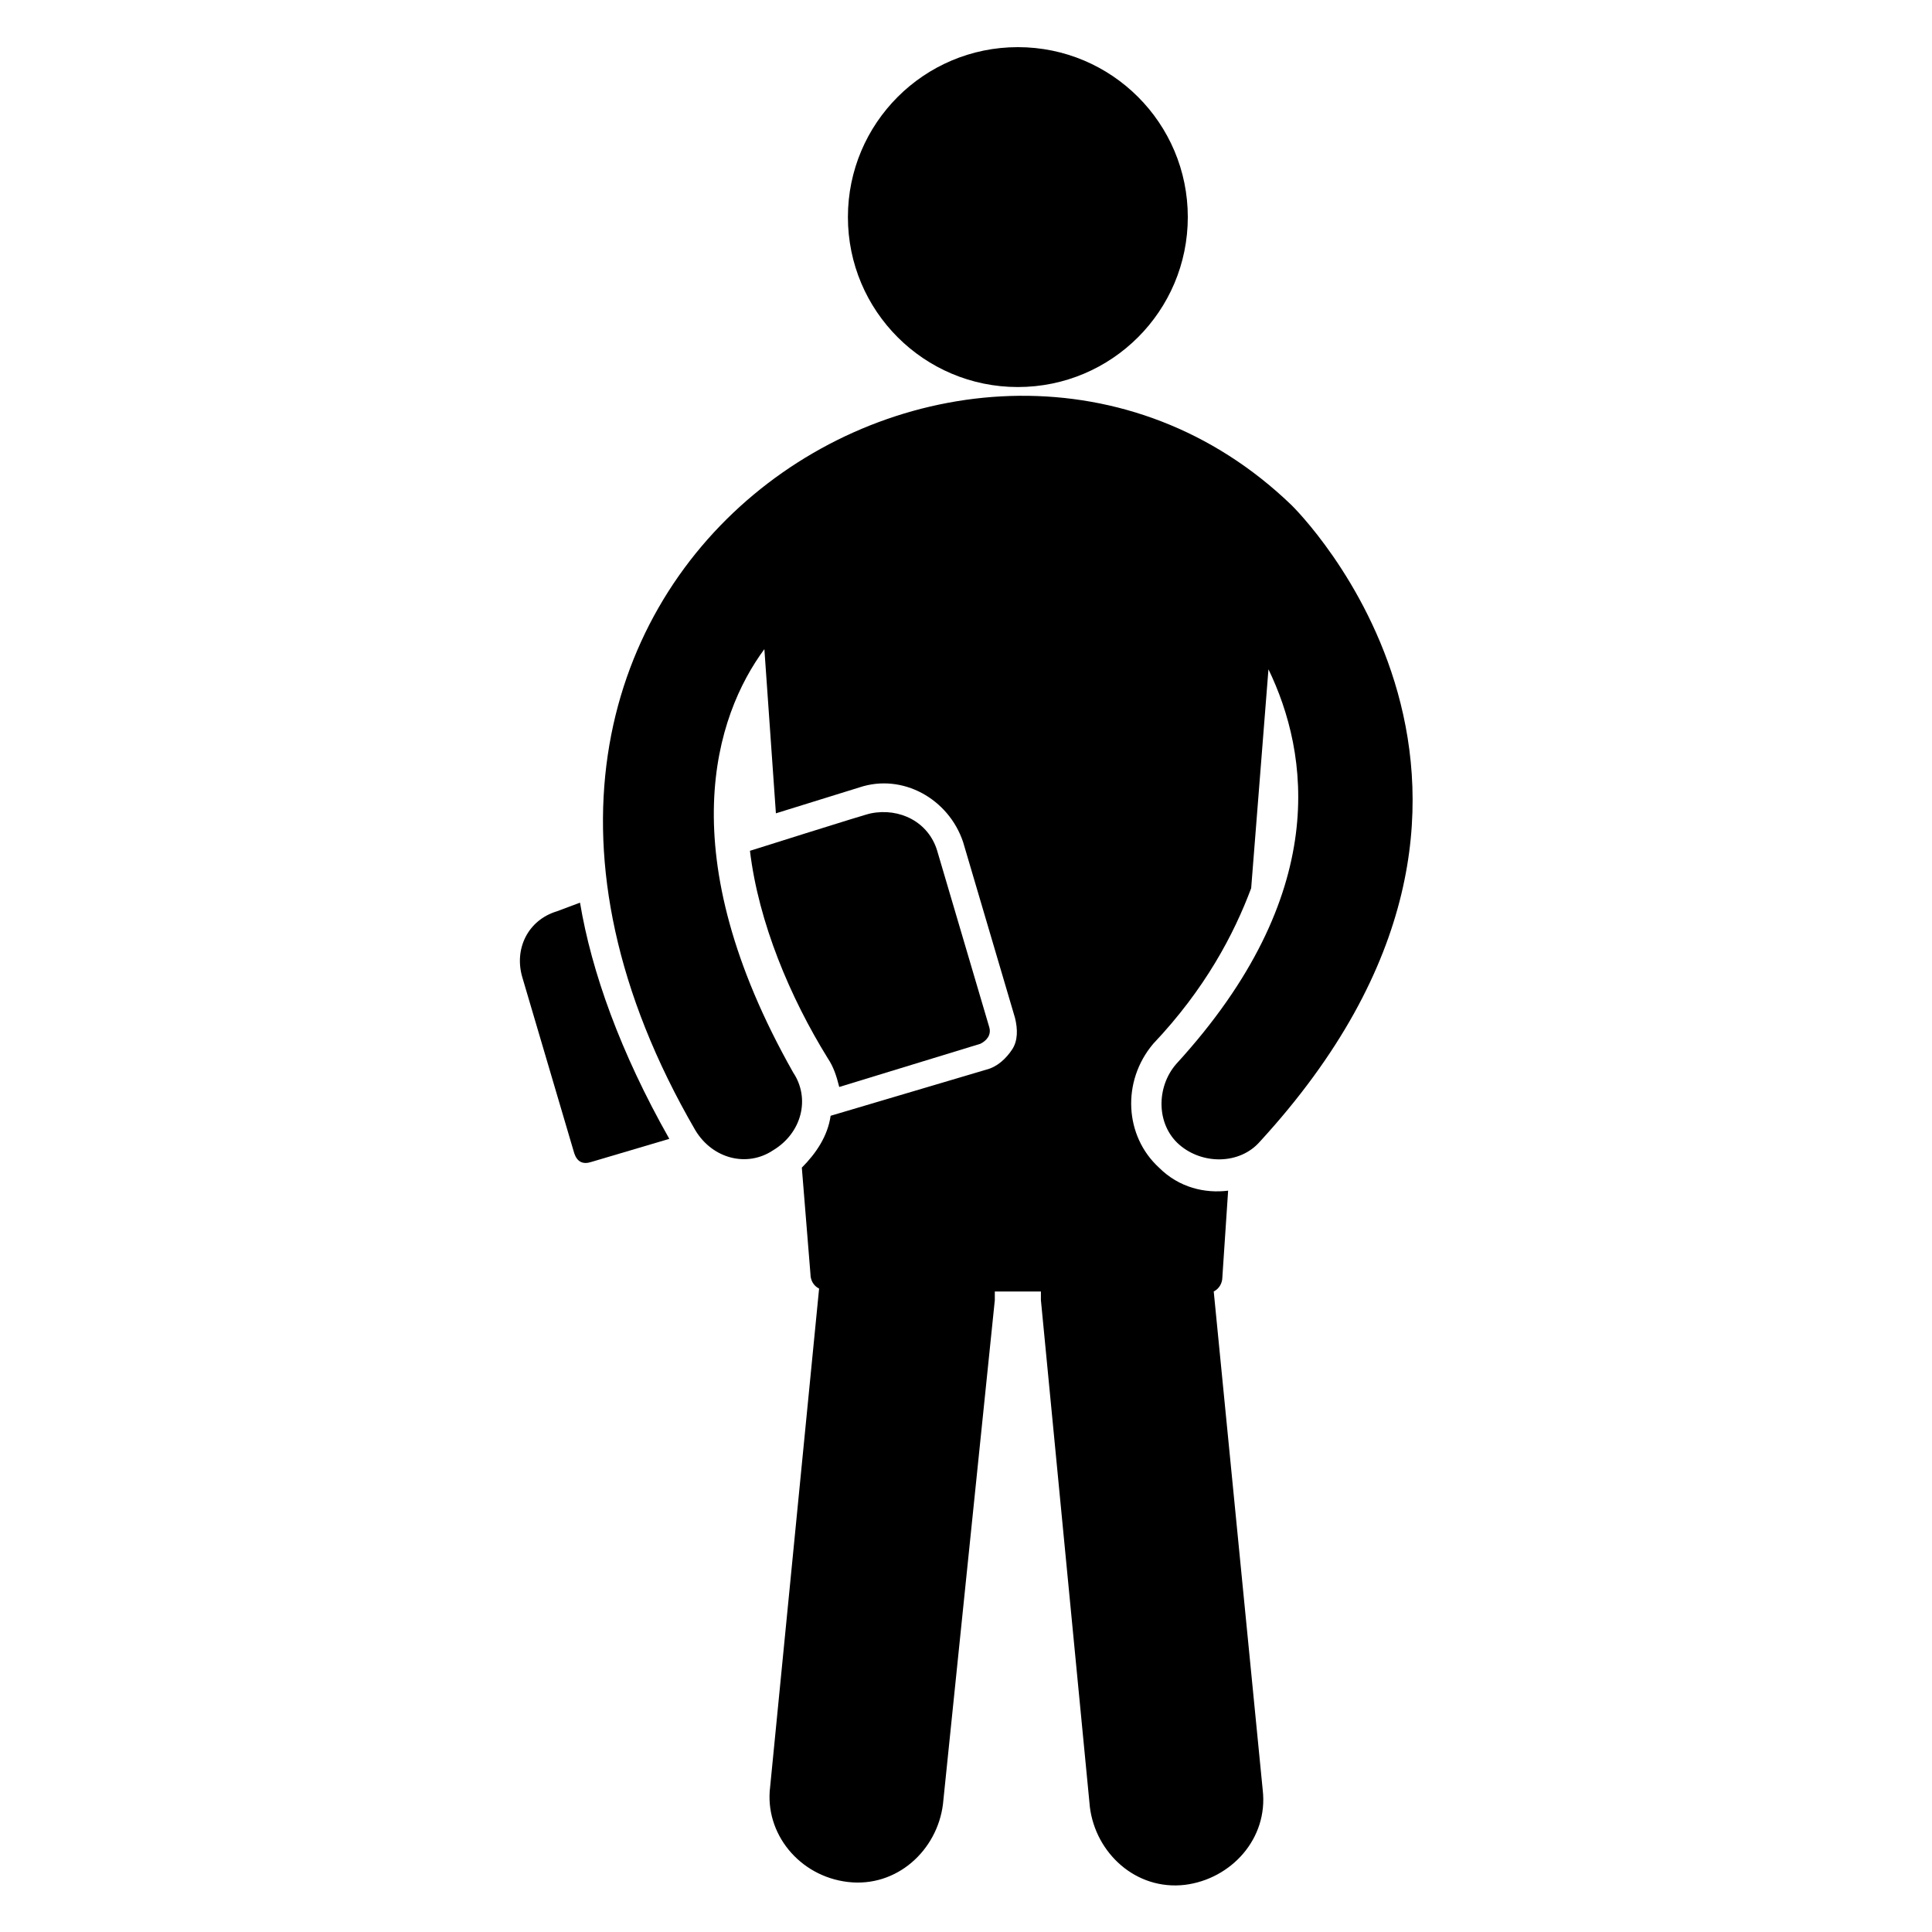
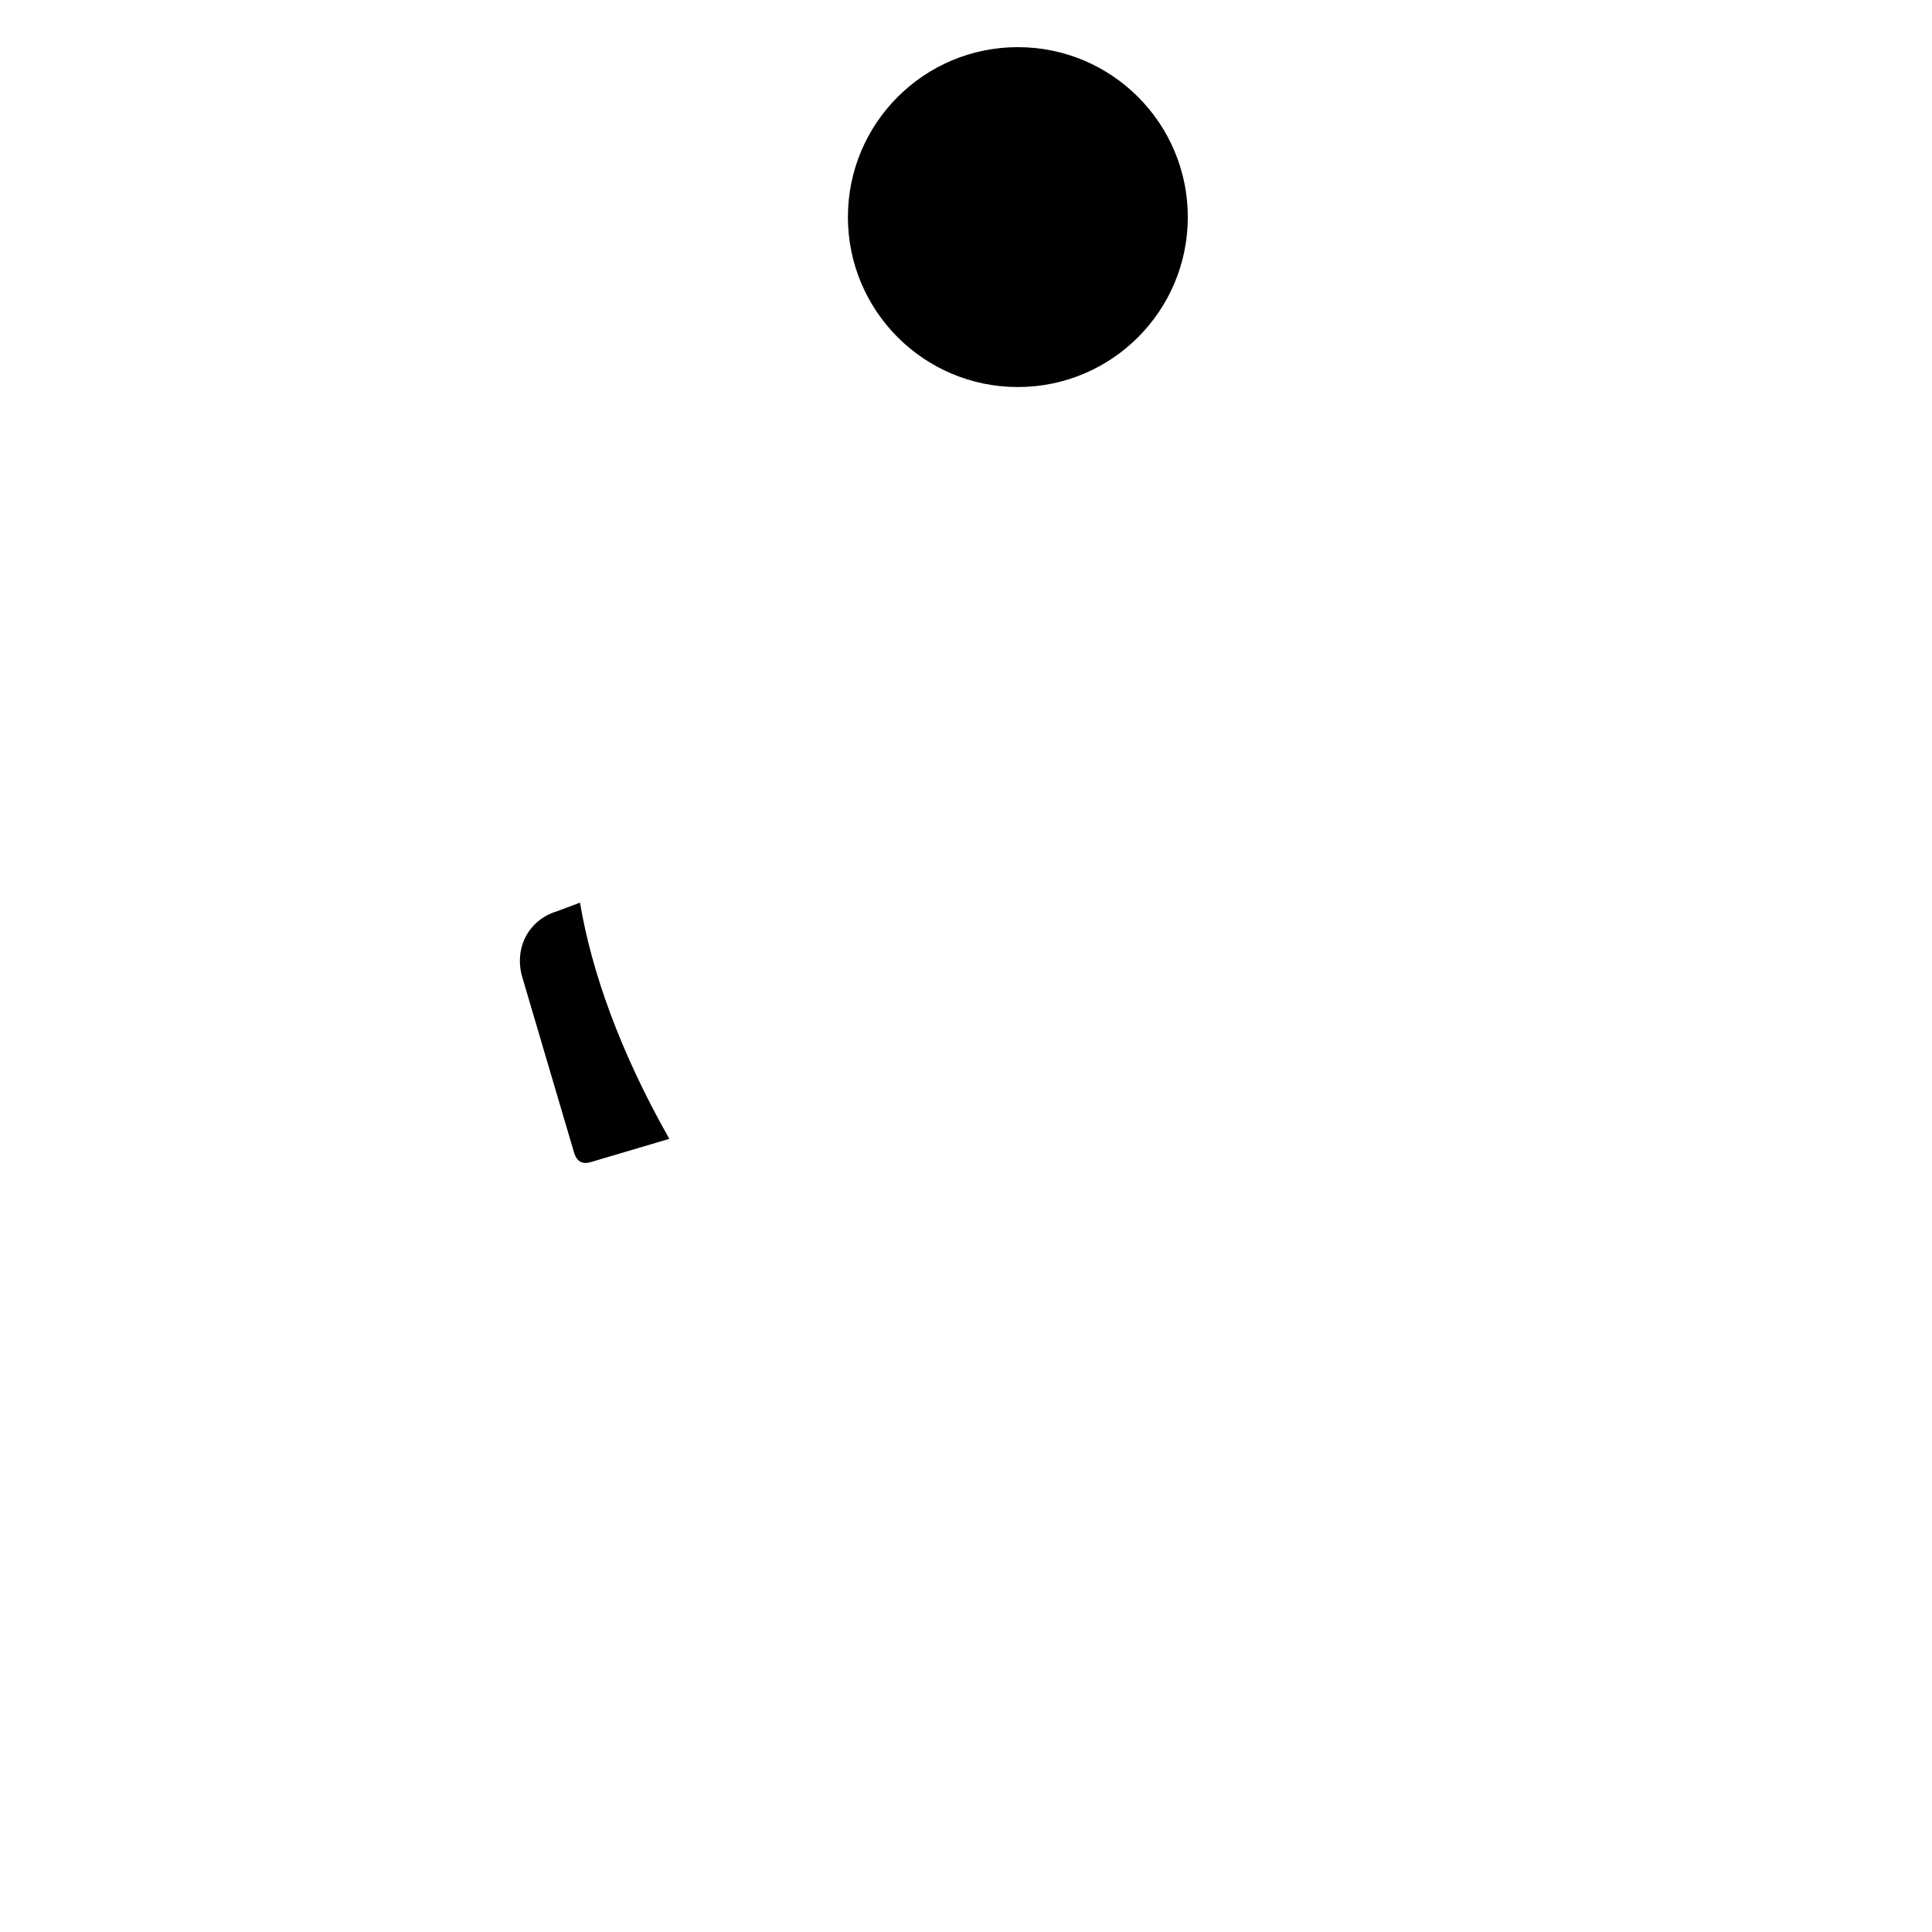
<svg xmlns="http://www.w3.org/2000/svg" fill="#000000" width="800px" height="800px" version="1.1" viewBox="144 144 512 512">
  <g>
-     <path d="m467.94 482.44 1.527-22.902c-6.106 0.762-12.977-0.762-18.32-6.106-9.16-8.398-9.922-22.902-1.527-32.824 13.742-14.504 21.375-29.008 25.953-41.223l4.582-58.016c10.688 22.137 16.793 59.543-24.426 104.58-5.344 6.106-5.344 16.031 0.762 21.375s16.031 5.344 21.375-0.762c85.496-93.129 9.16-167.94 8.398-168.7-83.969-80.914-243.51 18.32-158.01 165.64 4.582 7.633 13.742 9.922 20.609 5.344 7.633-4.582 9.922-13.742 5.344-20.609-32.828-58.016-20.617-94.656-7.641-112.21l3.055 43.512 22.137-6.871c11.449-3.816 23.664 3.055 27.48 14.504l13.742 46.562c0.762 3.055 0.762 6.106-0.762 8.398-1.527 2.289-3.816 4.582-6.871 5.344l-41.223 12.215c-0.762 5.344-3.816 9.922-7.633 13.742l2.289 28.242c0 1.527 0.762 3.055 2.289 3.816l-12.977 132.06c-1.527 12.215 7.633 23.664 20.609 25.191 12.977 1.527 23.664-8.398 25.191-20.609l13.742-133.59v-2.289h12.215v2.289l12.977 134.35c1.527 12.215 12.215 22.137 25.191 20.609 12.215-1.527 22.137-12.215 20.609-25.191l-12.977-132.06c1.523-0.762 2.289-2.289 2.289-3.812z" />
    <path d="m458.78 201.53c0 24.875-20.164 45.039-45.039 45.039-24.871 0-45.035-20.164-45.035-45.039 0-24.871 20.164-45.035 45.035-45.035 24.875 0 45.039 20.164 45.039 45.035" />
    <path d="m291.6 385.5c-7.633 2.289-11.449 9.922-9.16 17.559l13.742 46.562c0.762 2.289 2.289 3.055 4.582 2.289l20.609-6.106c-12.977-22.902-20.609-44.273-23.664-62.594z" />
-     <path d="m403.82 420.61c1.527-0.762 3.055-2.289 2.289-4.582l-13.742-46.562c-2.289-7.633-9.922-11.449-17.559-9.922-0.762 0-34.352 10.688-32.062 9.922 2.289 19.082 10.688 38.93 20.609 54.961 1.527 2.289 2.289 4.582 3.055 7.633z" />
  </g>
</svg>